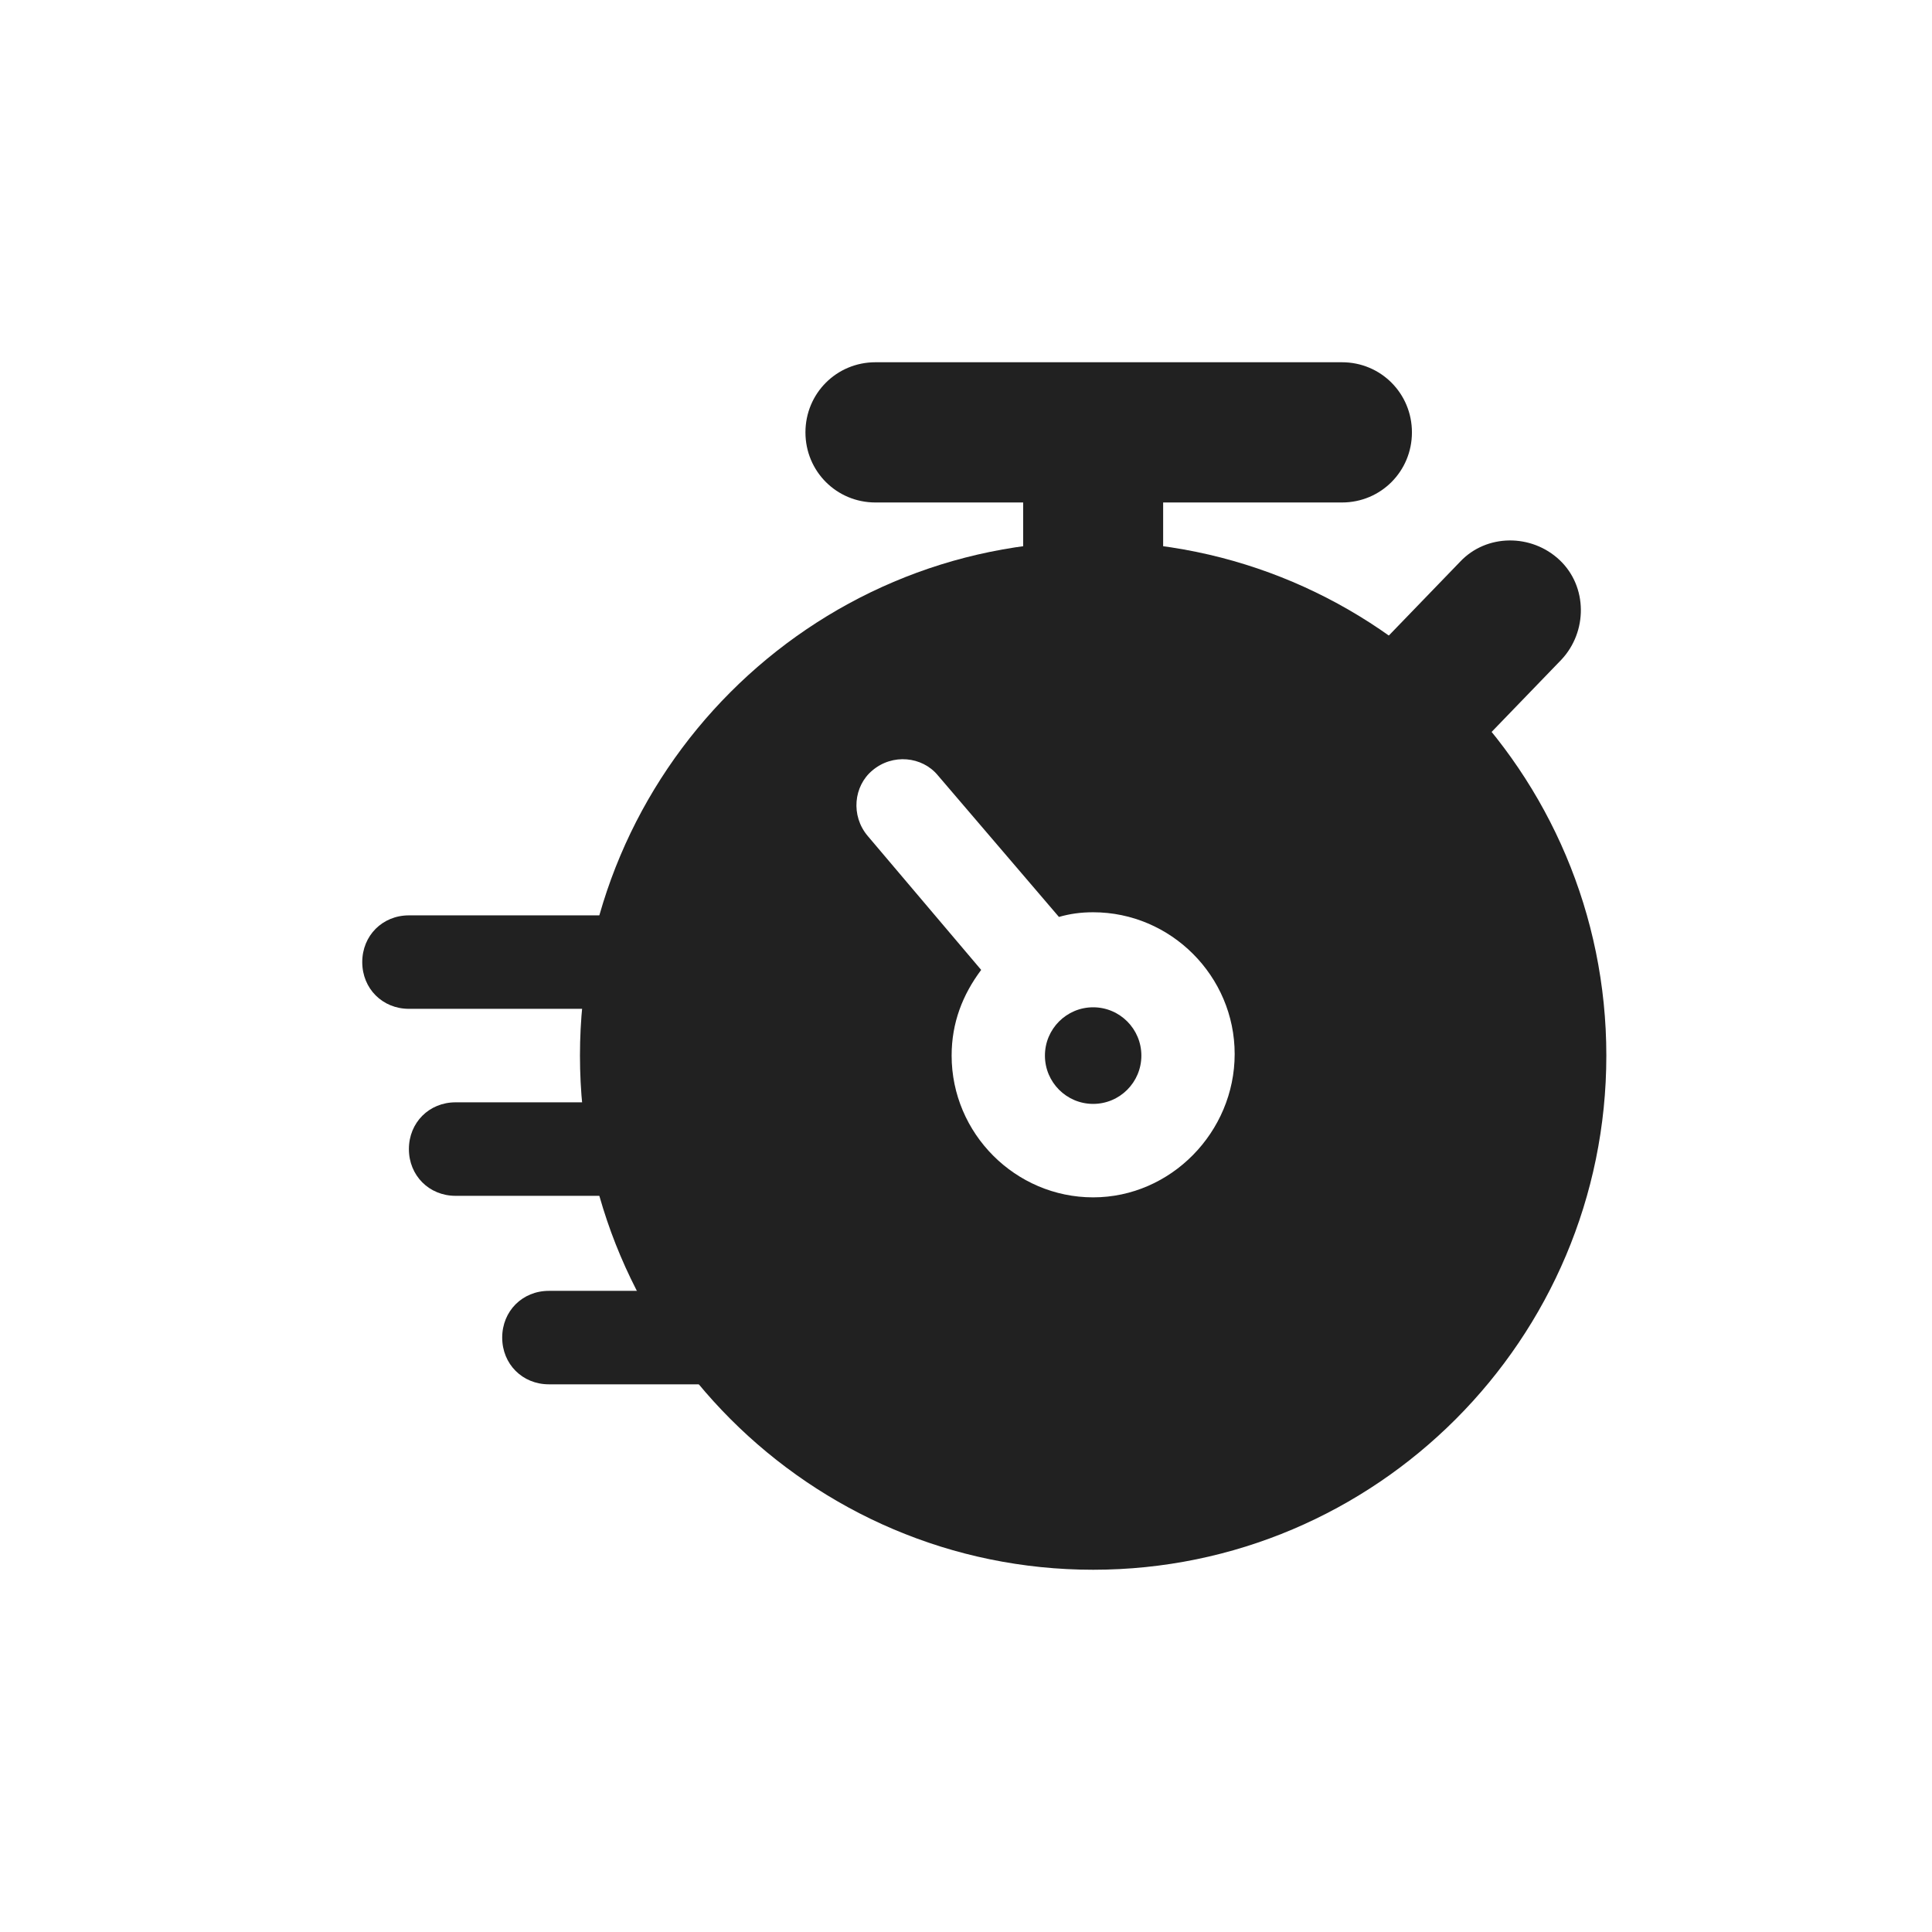
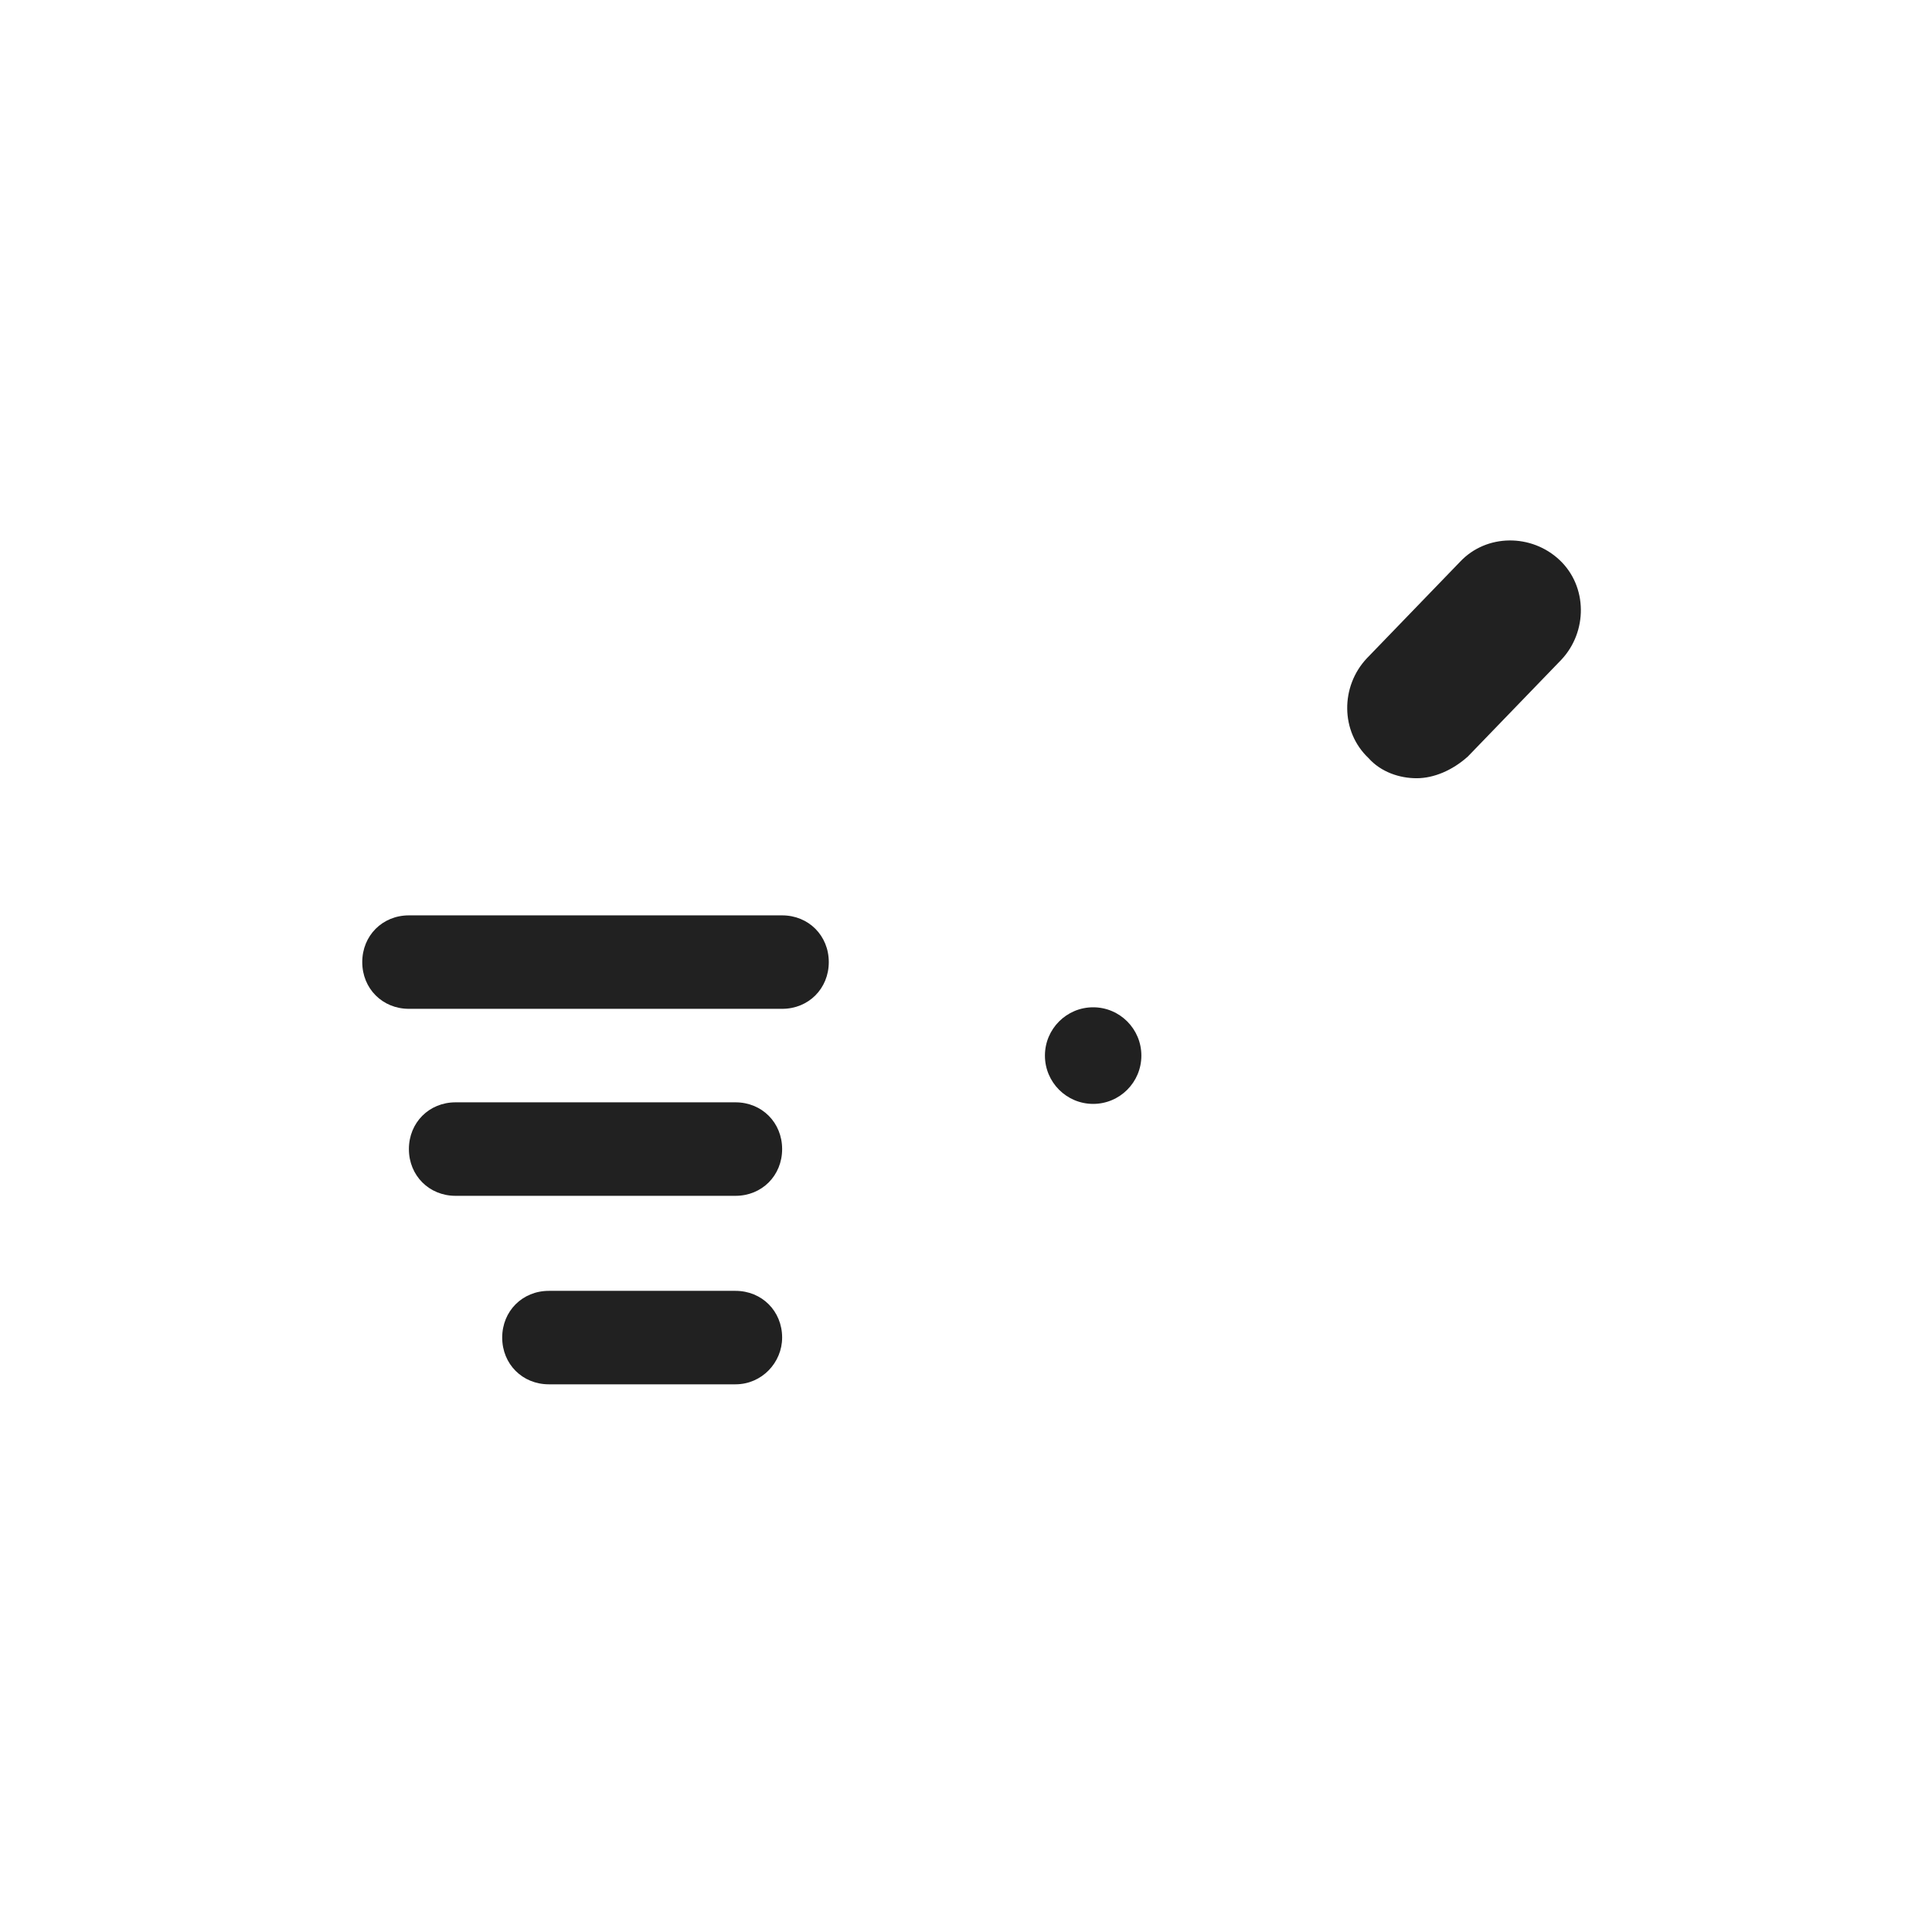
<svg xmlns="http://www.w3.org/2000/svg" width="48" height="48" viewBox="0 0 48 48" fill="none">
  <g clip-path="url(#clip0_91_3253)">
    <path d="M27.159 27.426C27.821 27.426 28.357 26.889 28.357 26.226C28.357 25.563 27.821 25.026 27.159 25.026C26.498 25.026 25.961 25.563 25.961 26.226C25.961 26.889 26.498 27.426 27.159 27.426Z" fill="#212121" />
-     <path d="M27.159 13.452C20.127 13.452 14.409 19.181 14.409 26.226C14.409 33.271 20.127 39 27.159 39C34.191 39 39.909 33.271 39.909 26.226C39.909 19.181 34.191 13.452 27.159 13.452ZM27.159 29.748C25.227 29.748 23.643 28.161 23.643 26.226C23.643 25.413 23.914 24.716 24.377 24.097L21.557 20.768C21.132 20.265 21.209 19.529 21.673 19.142C22.175 18.716 22.909 18.794 23.296 19.258L26.309 22.781C26.58 22.703 26.85 22.665 27.159 22.665C29.091 22.665 30.675 24.252 30.675 26.187C30.675 28.123 29.091 29.748 27.159 29.748Z" fill="#212121" />
-     <path d="M33.341 9H21.75C20.784 9 20.011 9.774 20.011 10.742C20.011 11.71 20.784 12.484 21.75 12.484H25.42V15.348C25.42 16.316 26.193 17.09 27.159 17.09C28.125 17.09 28.898 16.316 28.898 15.348V12.484H33.341C34.307 12.484 35.079 11.71 35.079 10.742C35.079 9.774 34.307 9 33.341 9Z" fill="#212121" />
    <path d="M35.195 19.335C34.77 19.335 34.307 19.181 33.998 18.832C33.302 18.174 33.302 17.052 33.959 16.355L36.277 13.955C36.934 13.258 38.054 13.258 38.75 13.916C39.445 14.574 39.445 15.697 38.789 16.393L36.47 18.794C36.084 19.142 35.62 19.335 35.195 19.335Z" fill="#212121" />
    <path d="M19.432 25.064H10.159C9.502 25.064 9 24.561 9 23.903C9 23.245 9.502 22.742 10.159 22.742H19.432C20.089 22.742 20.591 23.245 20.591 23.903C20.591 24.561 20.089 25.064 19.432 25.064Z" fill="#212121" />
    <path d="M18.273 29.71H11.318C10.662 29.71 10.159 29.207 10.159 28.549C10.159 27.89 10.662 27.387 11.318 27.387H18.273C18.93 27.387 19.432 27.89 19.432 28.549C19.432 29.207 18.93 29.71 18.273 29.71Z" fill="#212121" />
    <path d="M18.273 34.393H13.636C12.979 34.393 12.477 33.89 12.477 33.232C12.477 32.574 12.979 32.071 13.636 32.071H18.273C18.929 32.071 19.432 32.574 19.432 33.232C19.432 33.851 18.929 34.393 18.273 34.393Z" fill="#212121" />
  </g>
  <defs>
    <clipPath id="clip0_91_3253">
      <rect width="30.909" height="30" fill="white" transform="translate(9 9)" />
    </clipPath>
  </defs>
</svg>